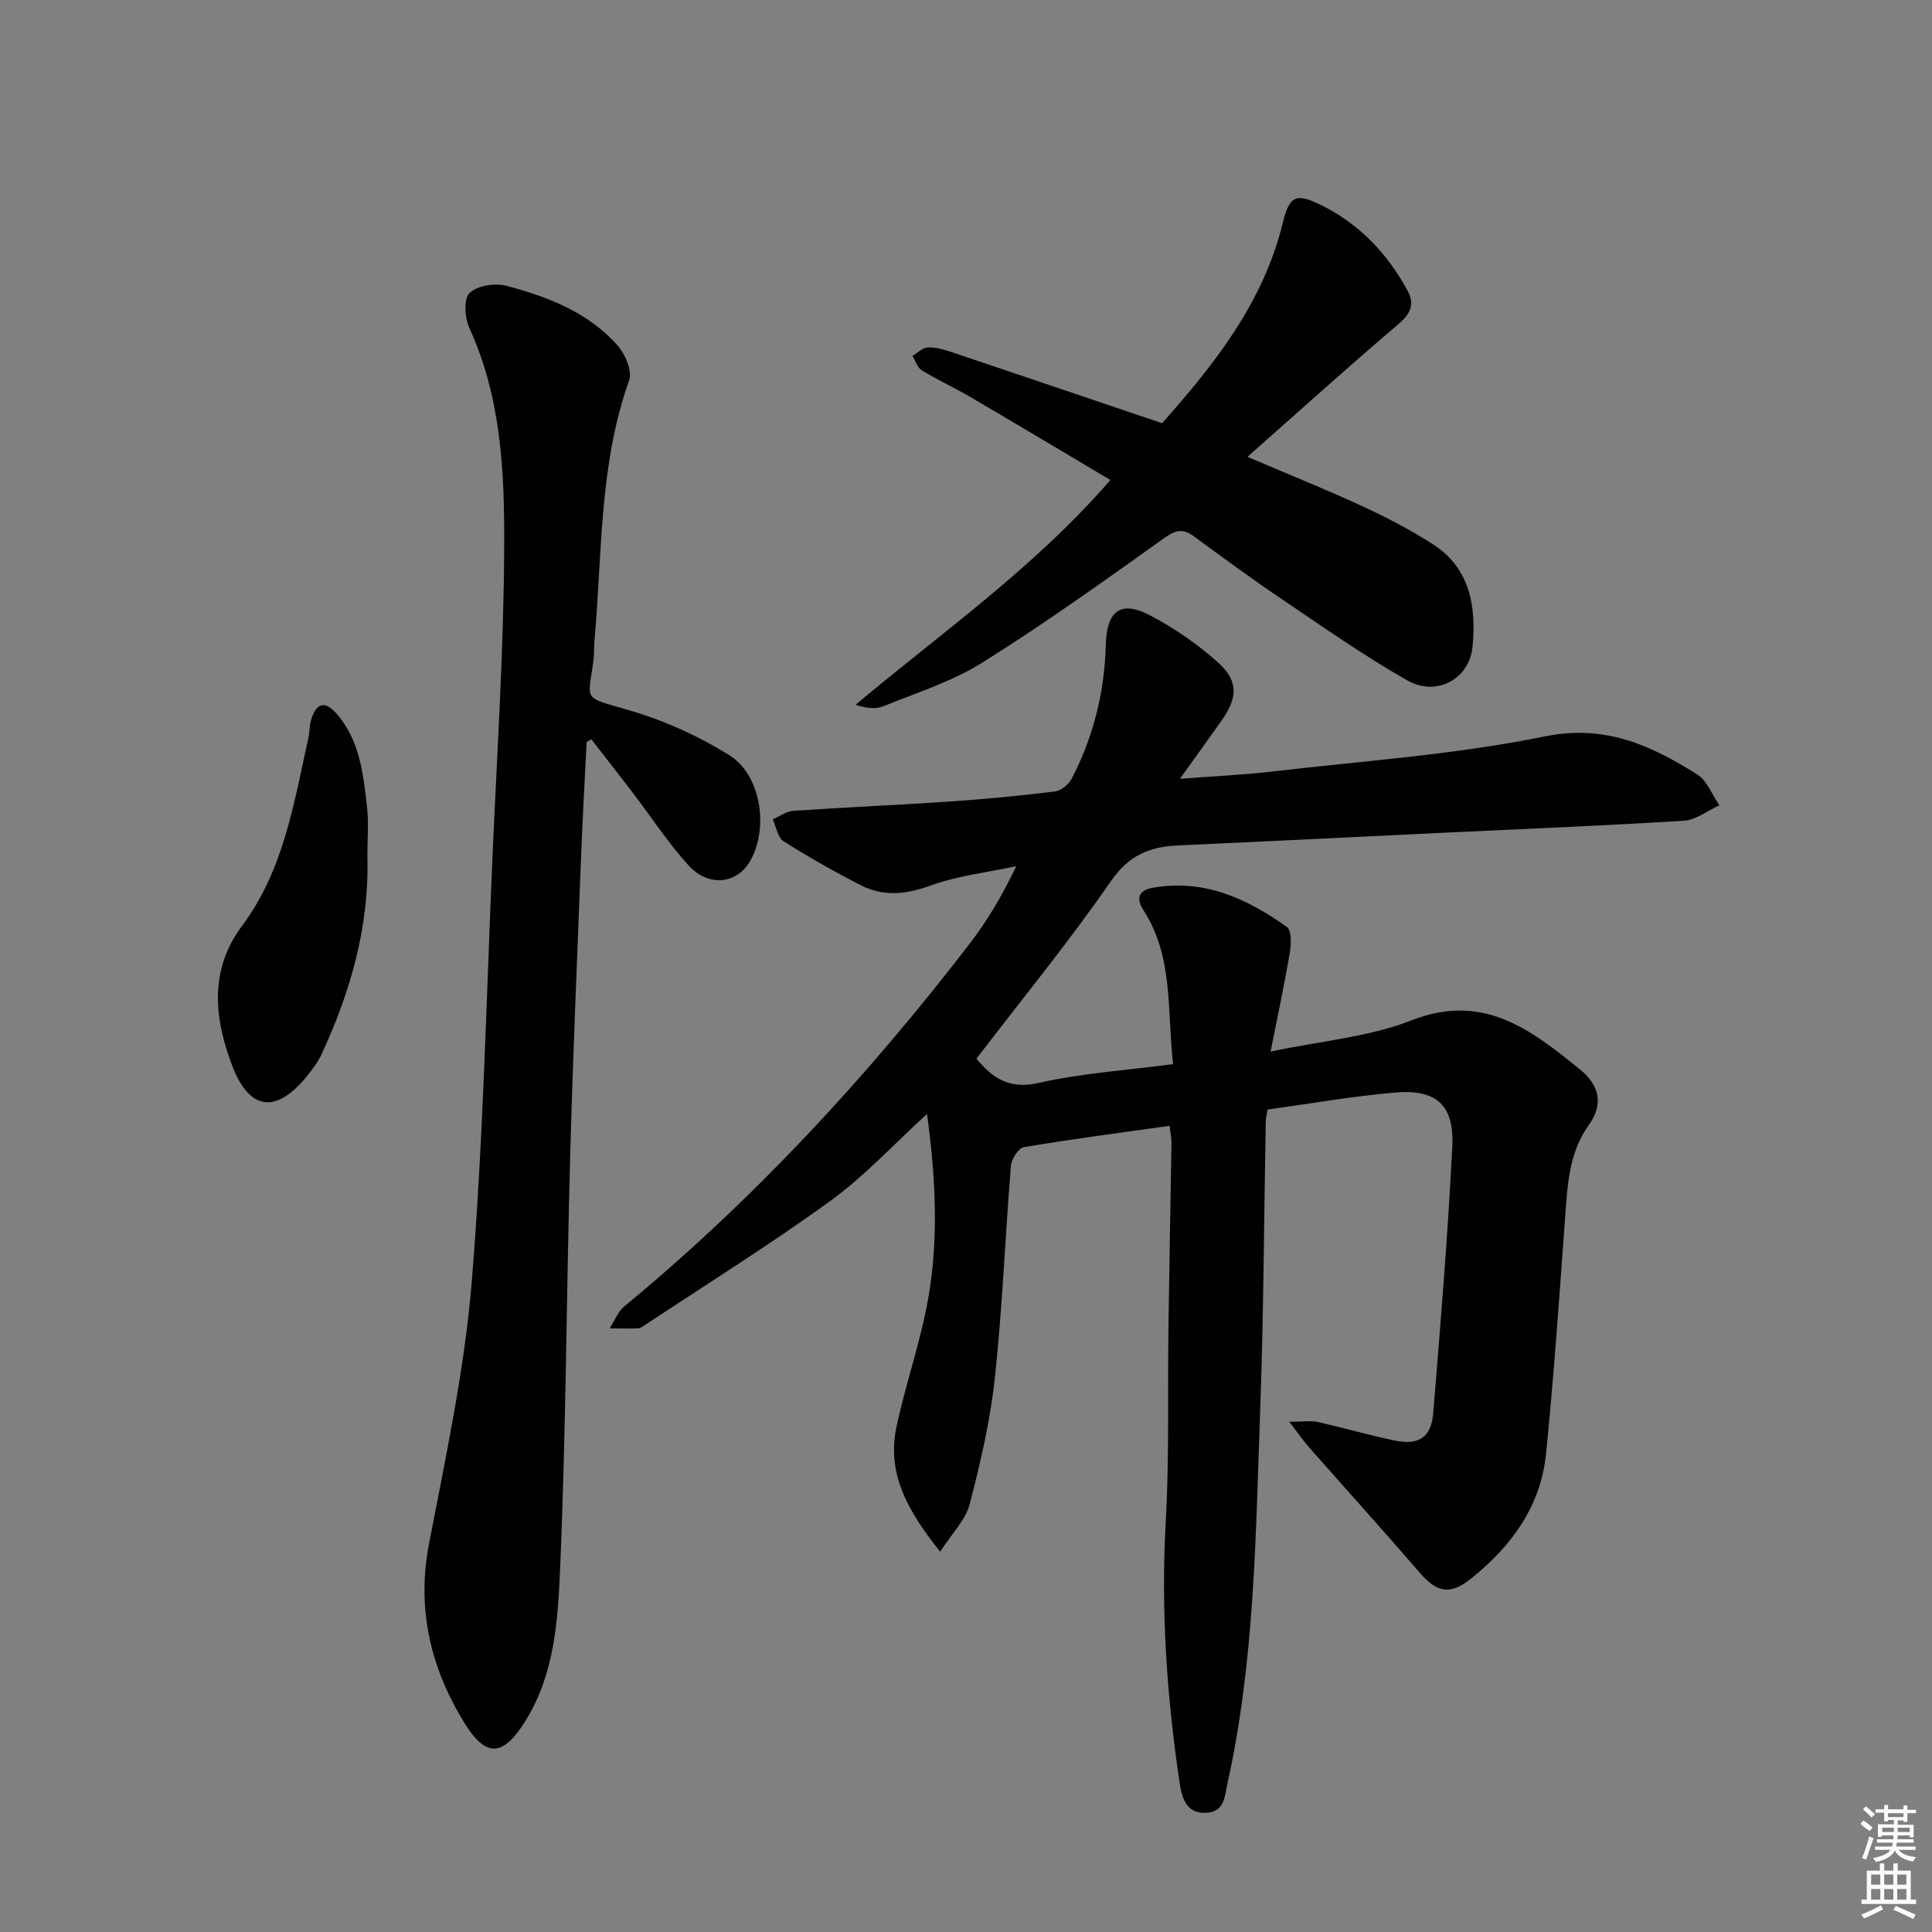
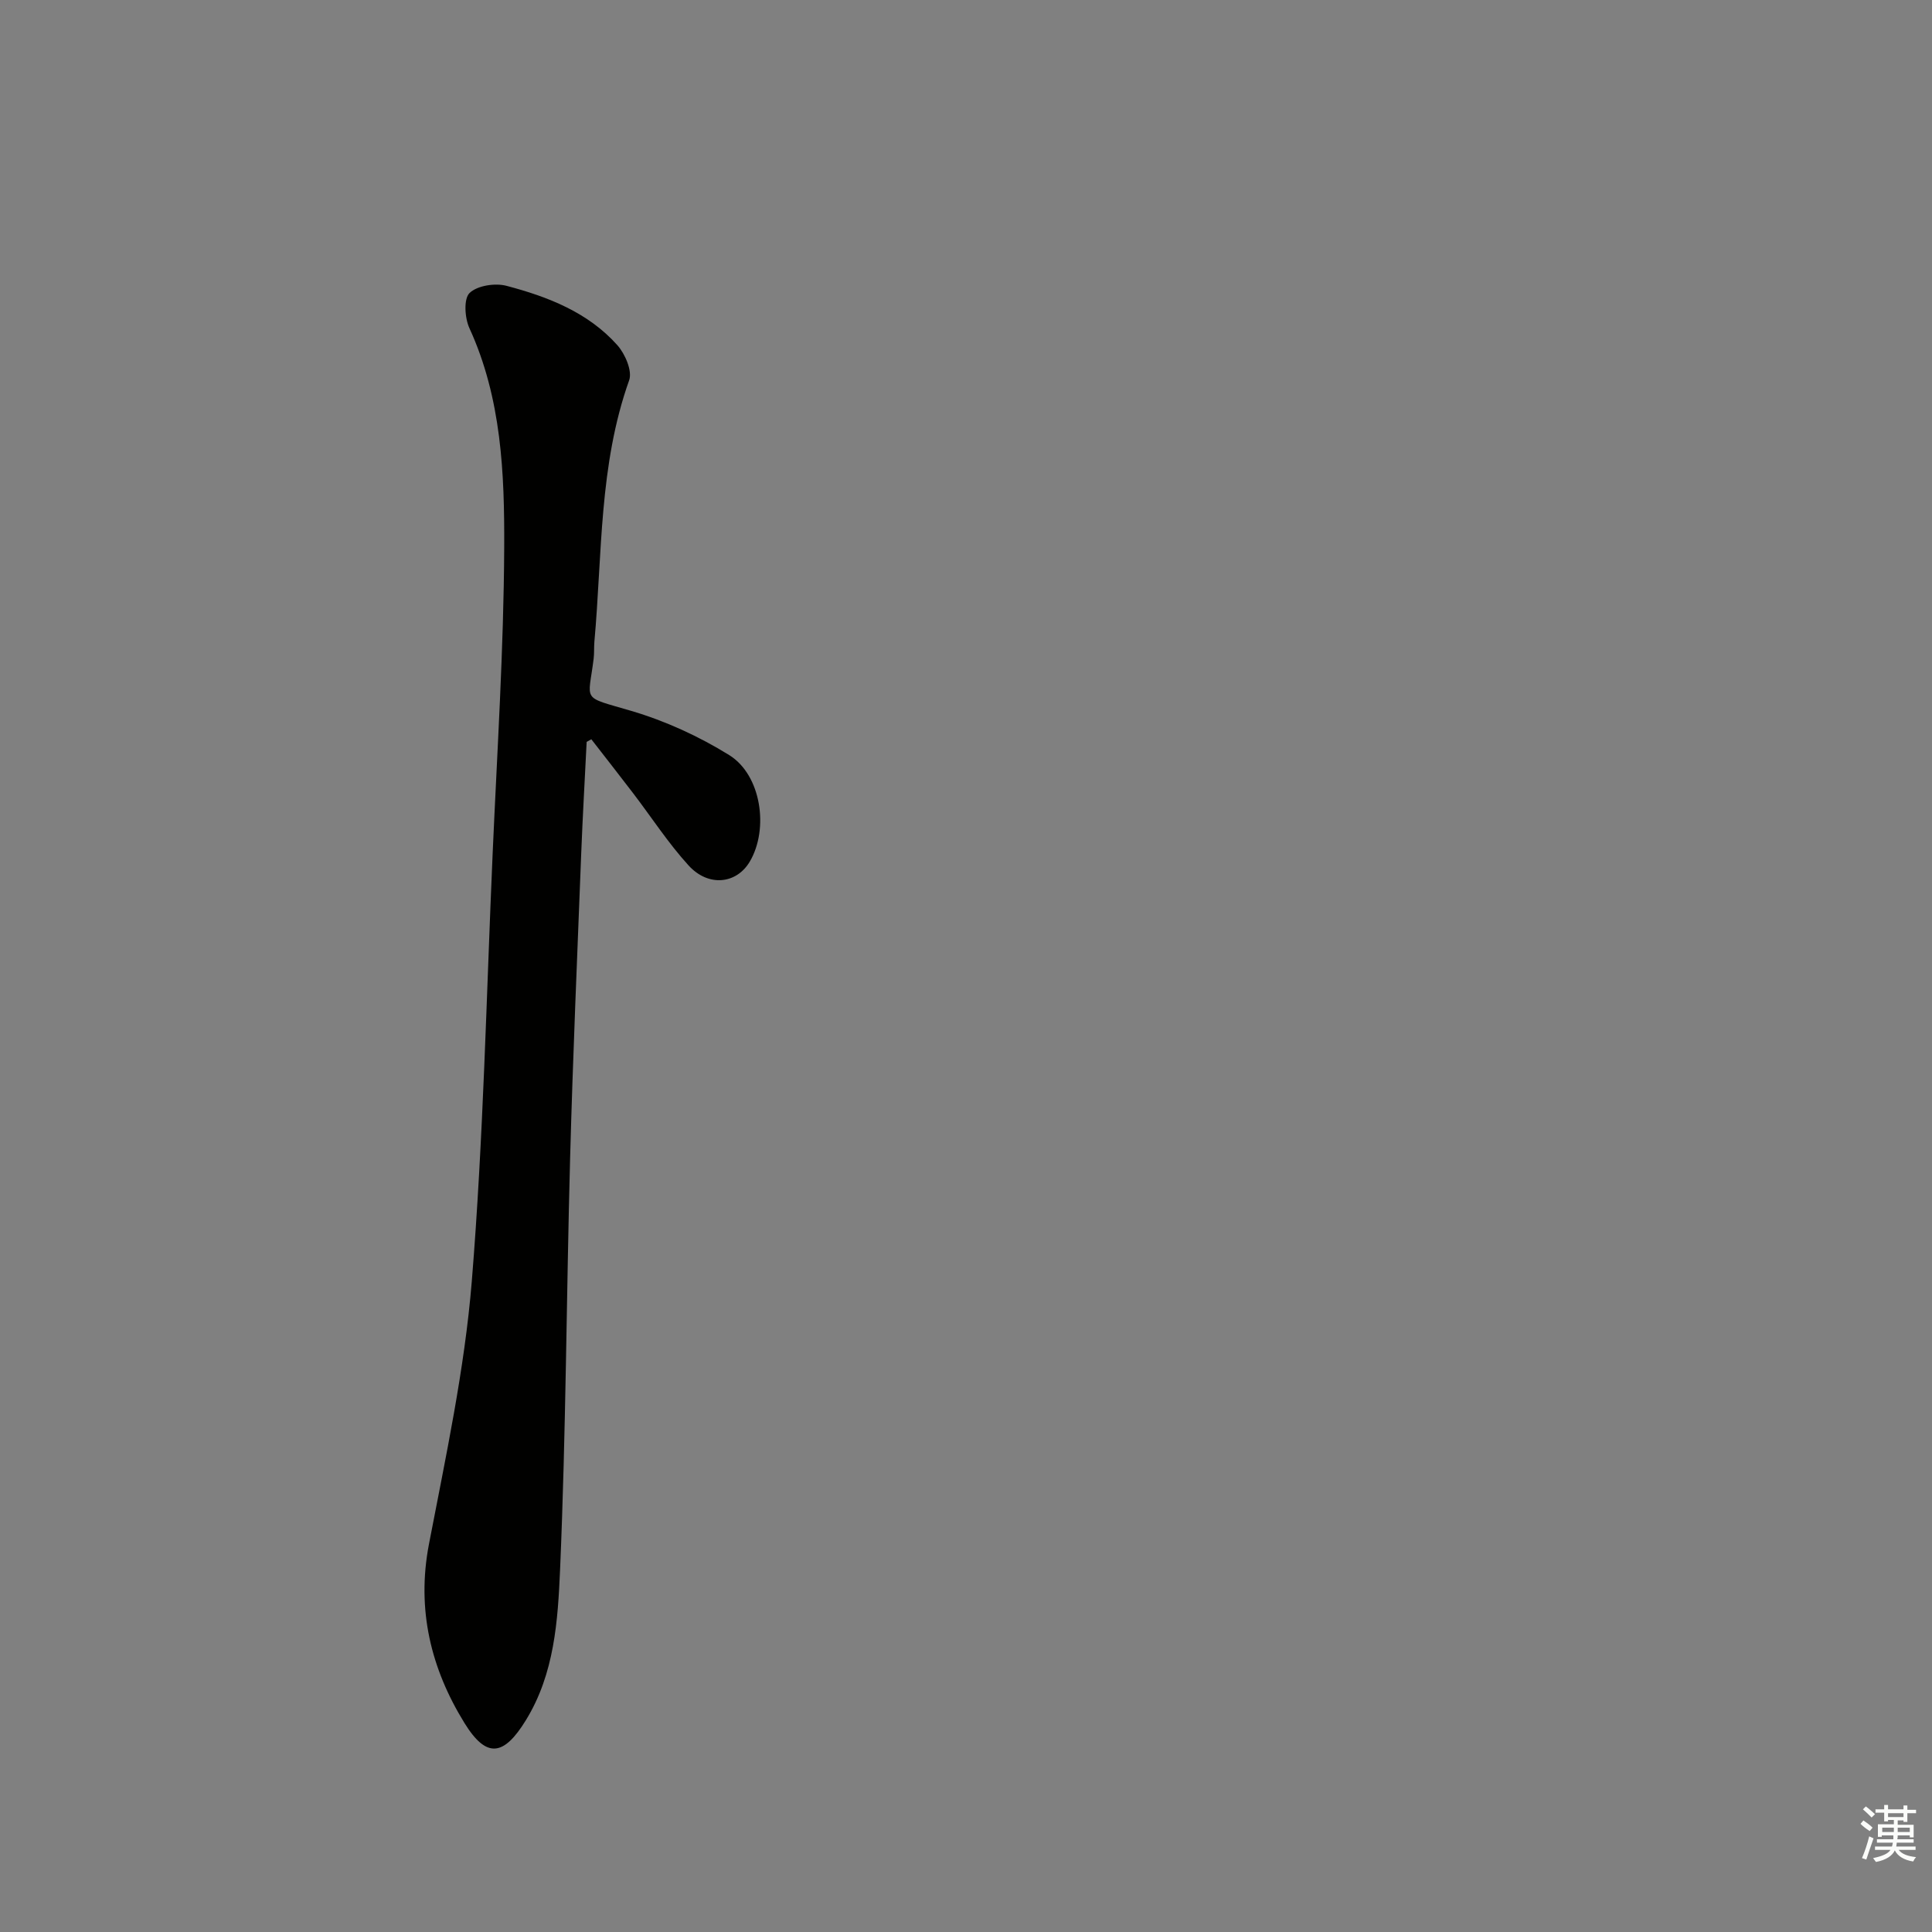
<svg xmlns="http://www.w3.org/2000/svg" enable-background="new 0 0 400 400" viewBox="0 0 400 400">
  <rect x="0" y="0" width="400" height="400" fill="#808080" stroke="none" />
  <g fill="#010100">
-     <path d="m242.15 233.09c-10.23 1.44-20.24 2.74-30.19 4.42-1.11.19-2.54 2.46-2.66 3.86-1.19 14.58-1.75 29.23-3.31 43.77-.95 8.86-2.98 17.66-5.23 26.3-.84 3.25-3.65 6-6.11 9.83-6.68-8.39-11.13-16.15-9.03-25.93 1.94-9.06 5.09-17.88 6.64-26.99 2.08-12.3 1.44-24.74-.33-37.71-6.96 6.34-12.97 12.89-20.02 18-12.48 9.05-25.6 17.22-38.46 25.75-.41.27-.88.61-1.34.63-1.96.06-3.92.01-5.89.01 1-1.54 1.69-3.44 3.04-4.56 26.85-22.15 50.29-47.53 71.47-75.05 3.63-4.72 6.71-9.88 9.68-16.09-5.96 1.29-12.15 1.97-17.82 4.04-5.07 1.85-9.72 2.29-14.4-.11-5.45-2.79-10.8-5.81-15.96-9.09-1.22-.77-1.52-2.99-2.25-4.54 1.43-.61 2.82-1.66 4.29-1.76 10.77-.74 21.57-1.19 32.34-1.92 7.29-.5 14.56-1.2 21.81-2.09 1.28-.16 2.86-1.48 3.49-2.69 4.5-8.68 6.79-17.98 7.04-27.75.18-6.89 3.06-9.19 9.05-6.07 5.09 2.65 9.97 6.02 14.23 9.86 4.22 3.81 4 7.27.72 11.93-2.57 3.65-5.19 7.26-8.66 12.1 7.18-.55 13.19-.81 19.16-1.51 18.8-2.2 37.8-3.48 56.29-7.25 12.6-2.57 22.07 1.83 31.68 7.88 2.04 1.29 3.06 4.21 4.55 6.37-2.44 1.11-4.83 3.04-7.33 3.19-16.43 1.03-32.89 1.68-49.34 2.47-18.44.88-36.87 1.81-55.31 2.64-5.87.26-10.22 1.96-13.96 7.36-8.68 12.56-18.39 24.41-27.87 36.8 3.23 3.86 6.6 6.44 12.87 5.02 8.99-2.04 18.32-2.63 27.85-3.89-1.29-11.14.13-22.18-6.14-31.87-1.42-2.19-1.3-4.07 1.95-4.65 10.6-1.87 19.5 2.24 27.75 8.12.98.7.9 3.53.61 5.26-1.09 6.48-2.48 12.9-3.99 20.54 10.56-2.24 20.38-3.01 29.15-6.46 14.9-5.86 24.82 1.99 34.98 10.22 3.77 3.05 4.94 7.01 1.78 11.4-4.21 5.85-4.45 12.67-4.95 19.5-1.19 16.24-2.3 32.49-3.94 48.68-1.1 10.85-7.23 19.15-15.55 25.8-4.4 3.52-7.1 2.8-10.66-1.33-7.48-8.67-15.17-17.17-22.74-25.76-1.23-1.39-2.29-2.94-4.19-5.41 2.86 0 4.43-.27 5.87.05 5.35 1.19 10.62 2.74 15.98 3.84 4.95 1.02 7.53-.65 7.94-5.65 1.51-18.37 3.02-36.75 3.95-55.16.44-8.68-3.31-11.99-11.9-11.24-8.74.76-17.41 2.29-26.35 3.52-.15 1-.35 1.77-.37 2.55-.37 19.98-.43 39.96-1.16 59.93-.94 25.72-1.12 51.54-6.73 76.86-.6 2.68-.51 6.04-4.39 6.26-4.39.25-5.13-3.4-5.58-6.4-2.64-17.79-3.86-35.63-2.85-53.67.76-13.62.38-27.31.57-40.97.17-12.48.43-24.96.62-37.44.04-1.14-.22-2.27-.39-3.75z" />
-     <path d="m121.46 153.6c-.38 7.73-.83 15.47-1.13 23.2-.81 20.94-1.72 41.87-2.29 62.82-.77 28.43-.86 56.89-2.08 85.3-.46 10.61-1.16 21.59-7.07 31.21-4.57 7.44-8.13 8.03-12.71.63-6.96-11.27-9.97-23.51-7.37-37.06 3.47-18.06 7.38-36.17 8.87-54.43 2.4-29.47 3.02-59.09 4.32-88.64.93-21.08 2.29-42.17 2.39-63.26.07-15.38-.55-30.92-7.2-45.42-.97-2.11-1.22-6.06.02-7.28 1.6-1.55 5.3-2.12 7.67-1.49 8.56 2.26 16.87 5.48 22.94 12.29 1.6 1.8 3.13 5.33 2.44 7.26-6.27 17.58-5.56 36-7.2 54.14-.1 1.16-.01 2.34-.15 3.49-1.11 9.09-2.73 7.72 7.81 10.83 7.05 2.08 13.99 5.26 20.25 9.14 6.65 4.13 8.25 15.27 4.28 22.03-2.73 4.65-8.56 5.35-12.69.82-4.23-4.64-7.69-10-11.52-15.01-2.84-3.72-5.74-7.41-8.61-11.11-.32.16-.64.35-.97.54z" />
-     <path d="m240.6 87.62c10.91-12.29 20.96-25 24.98-41.46 1.41-5.76 2.79-6.26 8.12-3.61 7.83 3.89 13.61 10.04 17.75 17.69 1.47 2.71.63 4.7-1.87 6.82-10.33 8.78-20.39 17.87-31.31 27.52 8.95 3.82 16.57 6.88 24.02 10.33 4.96 2.3 9.86 4.86 14.45 7.82 7.71 4.98 8.92 13.01 8.13 21.18-.65 6.71-7.48 10.37-13.46 6.98-9.08-5.15-17.67-11.21-26.34-17.06-6.06-4.09-11.96-8.44-17.86-12.77-2.19-1.61-3.66-1.44-6.03.25-12.44 8.87-24.88 17.78-37.82 25.89-6.25 3.92-13.54 6.2-20.44 9.01-1.6.65-3.55.44-5.79-.29 17.85-14.99 36.89-28.25 52.77-46.54-9.93-5.89-19.43-11.58-28.99-17.18-3.3-1.93-6.79-3.53-10.05-5.52-.92-.56-1.32-1.97-1.95-2.99 1.05-.62 2.08-1.69 3.16-1.75 1.59-.08 3.28.4 4.84.92 14.44 4.85 28.88 9.76 43.69 14.76z" />
-     <path d="m76.06 177.09c.44 14.58-3.44 28.21-9.54 41.3-.69 1.48-1.72 2.84-2.75 4.13-6.37 8.04-12.04 7.68-15.68-1.84-3.69-9.67-4.88-19.75 2-28.96 8.67-11.6 10.77-25.5 13.79-39.09.25-1.13.17-2.34.49-3.45 1.1-3.77 2.95-4.22 5.49-1.22 4.67 5.5 5.37 12.4 6.13 19.16.38 3.28.07 6.64.07 9.97z" />
+     <path d="m121.46 153.6c-.38 7.73-.83 15.47-1.13 23.2-.81 20.94-1.72 41.87-2.29 62.82-.77 28.43-.86 56.89-2.08 85.3-.46 10.61-1.16 21.59-7.07 31.21-4.57 7.44-8.13 8.03-12.71.63-6.96-11.27-9.97-23.51-7.37-37.06 3.47-18.06 7.38-36.17 8.87-54.43 2.4-29.47 3.02-59.09 4.32-88.64.93-21.08 2.29-42.17 2.39-63.26.07-15.38-.55-30.92-7.2-45.42-.97-2.11-1.22-6.06.02-7.28 1.6-1.55 5.3-2.12 7.67-1.49 8.56 2.26 16.87 5.48 22.94 12.29 1.6 1.8 3.13 5.33 2.44 7.26-6.27 17.58-5.56 36-7.2 54.14-.1 1.16-.01 2.34-.15 3.49-1.11 9.09-2.73 7.72 7.81 10.83 7.05 2.08 13.99 5.26 20.25 9.14 6.65 4.13 8.25 15.27 4.28 22.03-2.73 4.65-8.56 5.35-12.69.82-4.23-4.64-7.69-10-11.52-15.01-2.84-3.72-5.74-7.41-8.61-11.11-.32.16-.64.35-.97.54" />
  </g>
  <path d="m385.2 377.6.6-.7c.6.4 1.3.9 1.9 1.5l-.6.7c-.8-.5-1.4-1-1.9-1.5zm.3 7.1c.6-1.4 1.1-2.9 1.5-4.5.3.1.6.3.9.4-.5 1.4-1 2.9-1.5 4.4zm.2-10.1.6-.6c.7.5 1.3 1.1 1.9 1.6l-.7.7c-.6-.6-1.2-1.2-1.8-1.7zm8.4-.8h.8v.9h1.8v.7h-1.8v1.8h-.8v-.3h-1.2v.9h3.3v2.6h-.8v-.4h-2.5c0 .3 0 .6-.1.8h3.4v.7h-3.5c0 .3-.1.6-.1.8h4v.7h-3.5c.7.9 1.9 1.3 3.6 1.5-.2.2-.4.5-.6.9-1.9-.3-3.2-1.1-3.8-2.3-.5 1.1-1.8 2-3.9 2.4-.2-.3-.4-.5-.6-.8 1.9-.4 3.1-.9 3.6-1.7h-3.2v-.7h3.5c.1-.2.1-.5.2-.8h-3.3v-.7h3.4c0-.2 0-.5 0-.8h-2.4v.3h-.8v-2.6h3.3v-.9h-1.2v.3h-.8v-1.8h-1.8v-.7h1.8v-.9h.8v.9h3.2zm-4.4 5.5h2.4c0-.3 0-.6 0-.9h-2.4zm1.2-3.1h3.2v-.8h-3.2zm4.4 2.2h-2.4v.9h2.5v-.9z" fill="#fbfcfa" />
-   <path d="m389.2 385.8h.9v1.5h1.9v-1.5h.9v1.5h2.7v6h1.1v.9h-11.3v-.9h1.1v-6h2.7zm.2 8.7.5.8c-1.2.6-2.5 1.3-4 1.9-.2-.3-.3-.6-.6-.8 1.6-.6 3-1.3 4.1-1.9zm-2-4.3h1.9v-2.1h-1.9zm0 3.1h1.9v-2.2h-1.9zm2.7-3.1h1.9v-2.1h-1.9zm0 3.1h1.9v-2.2h-1.9zm2.4 1.3c1.4.6 2.7 1.2 4.1 1.8l-.5.9c-1.5-.7-2.8-1.4-4.1-1.9zm2.2-6.5h-1.9v2.1h1.9zm-1.9 5.2h1.9v-2.2h-1.9z" fill="#fbfcfa" />
</svg>